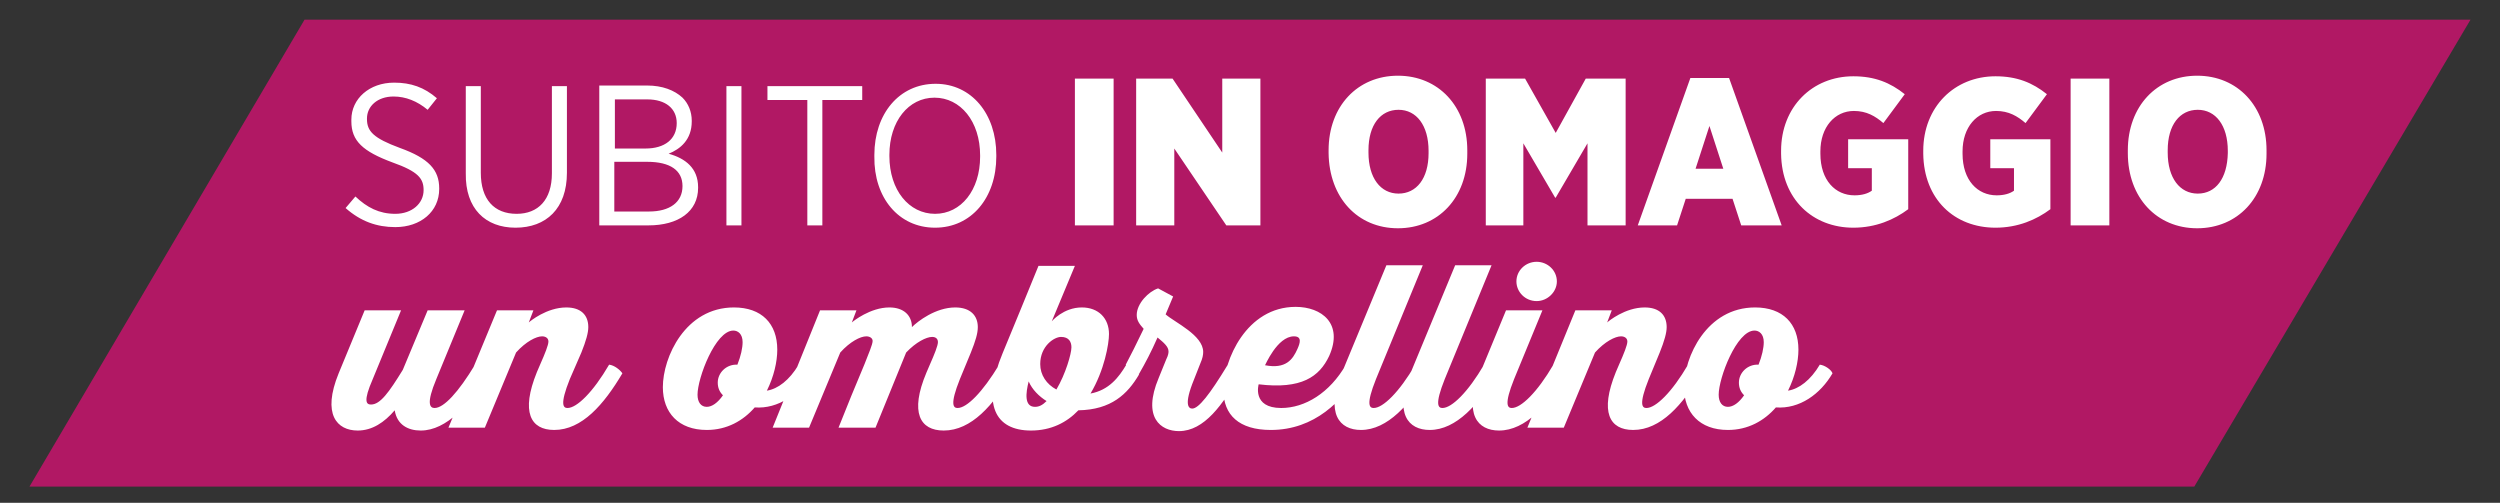
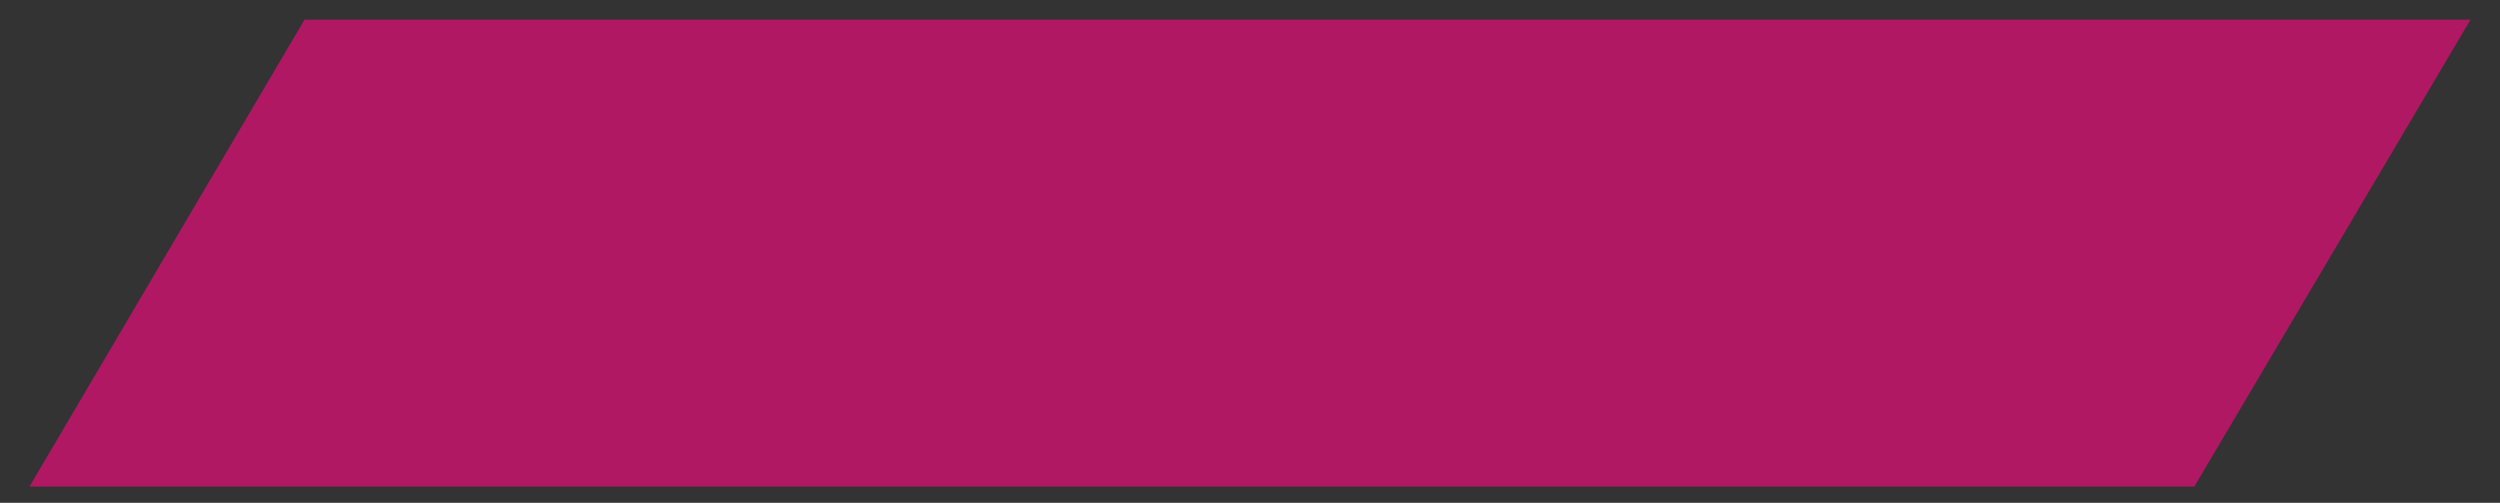
<svg xmlns="http://www.w3.org/2000/svg" xmlns:xlink="http://www.w3.org/1999/xlink" id="Livello_1" x="0px" y="0px" viewBox="0 0 432.6 87" style="enable-background:new 0 0 432.6 87;" xml:space="preserve">
  <rect x="0" y="0" width="432.6" height="87" fill="#333333" stroke="none" />
  <style type="text/css"> .st0{fill:#B11864;} .st1{clip-path:url(#SVGID_00000180329826951544204520000014628424463867818934_);fill:#FFFFFF;} </style>
  <polygon class="st0" points="52.7,3.4 5.1,84.2 379.7,84.2 427.5,3.4 " />
  <g>
    <defs>
      <rect id="SVGID_1_" x="5.1" y="3.4" width="422.4" height="80.8" />
    </defs>
    <clipPath id="SVGID_00000067917885108040008540000006930166383825012897_">
      <use xlink:href="#SVGID_1_" style="overflow:visible;" />
    </clipPath>
-     <path style="clip-path:url(#SVGID_00000067917885108040008540000006930166383825012897_);fill:#FFFFFF;" d="M299,70.4 c-1,0-1.6-0.8-1.6-2.1c0-2.9,3.1-11.1,6.2-11.1c0.8,0,1.6,0.6,1.6,2c0,1-0.3,2.4-0.9,3.9c-1.9-0.1-3.4,1.4-3.4,3.1 c0,0.9,0.3,1.6,0.9,2.2C300.9,69.7,299.9,70.4,299,70.4 M314.9,63.1c-1.6,2.7-3.6,4.2-5.5,4.5c1.2-2.4,1.8-5,1.8-7.1 c0-4.5-2.7-7.3-7.5-7.3c-8.4,0-12.3,8.6-12.3,13.8c0,4.4,2.7,7.4,7.6,7.4c3.5,0,6.3-1.6,8.3-3.9c4.1,0.3,7.7-2.3,9.8-5.9 C316.9,64,315.8,63.2,314.9,63.1 M292.1,63.1c-2.8,4.8-5.6,7.5-7.2,7.5c-0.7,0-1.4-0.5,0.4-5l1.9-4.6c0.8-2,1.2-3.4,1.2-4.4 c0-2.1-1.3-3.4-3.8-3.4c-3.4,0-6.3,2.4-6.5,2.6l0.8-2.1h-6.3L264.3,74h6.3l5.4-13c1.7-1.9,3.5-2.8,4.5-2.8c0.6,0,1.1,0.3,1.1,0.9 c0,0.6-0.6,2.1-1.4,3.9l-0.6,1.4c-2.8,6.9-1.1,10,3,10c4.8,0,8.6-4.4,11.8-9.8C294,64,292.9,63.2,292.1,63.1 M268.8,63.1 c-2.8,4.8-5.6,7.5-7.2,7.5c-0.7,0-1.4-0.5,0.4-5l4.9-11.9h-6.3l-4.5,10.9c-2.9,7.1-0.4,9.9,3.3,9.9c4.6,0,8.6-4.5,11.6-9.8 C270.7,64,269.6,63.2,268.8,63.1 M265.9,52.1c1.9,0,3.5-1.6,3.5-3.4c0-1.9-1.6-3.4-3.5-3.4c-1.9,0-3.5,1.5-3.5,3.4 C262.4,50.5,263.9,52.1,265.9,52.1 M256.8,63.1c-2.8,4.8-5.6,7.5-7.2,7.5c-0.7,0-1.4-0.5,0.4-5l8.1-19.7h-6.3l-7.7,18.6 c-2.9,7.1-0.4,9.9,3.3,9.9c4.6,0,8.6-4.5,11.6-9.8C258.7,64,257.7,63.2,256.8,63.1 M244.9,63.1c-2.8,4.8-5.6,7.5-7.2,7.5 c-0.7,0-1.4-0.5,0.4-5l8.1-19.7h-6.3l-7.7,18.6c-2.9,7.1-0.4,9.9,3.3,9.9c4.6,0,8.6-4.5,11.6-9.8C246.8,64,245.7,63.2,244.9,63.1 M223.9,58.2c1.4,0,1.1,1.1,0.6,2.2c-0.8,1.8-2,3.5-5.6,2.8C218.9,63.3,221,58.2,223.9,58.2 M232.9,63.1c-2.8,4.9-7.1,7.5-11.2,7.5 c-5.1,0-3.9-4.1-3.9-4.1c7.4,0.9,10.5-1.3,12.2-4.9c2.5-5.6-1.3-8.5-5.8-8.5c-8.5,0-12.5,9.2-12.5,14.4c0,4.3,2.7,6.9,8.2,6.9 c7.6,0,12.5-5.1,15.2-9.8C234.8,64,233.7,63.2,232.9,63.1 M197.1,64.7c1.1-1.9,2.1-3.8,3.2-6.3c1.1,0.9,1.9,1.6,1.9,2.4 c0,0.2,0,0.6-0.4,1.4l-1.3,3.2c-2.9,6.9,0.4,9.2,3.5,9.2c4.4,0,7.6-4.6,10.6-9.8c-0.3-0.7-1.4-1.5-2.2-1.6c-3.1,5.1-5,7.5-6.1,7.5 c-0.6,0-1.5-0.6,0.3-5l1.1-2.8c0.4-0.9,0.5-1.5,0.5-2c0-2.9-4.9-5.1-6.5-6.5l1.3-3.1l-2.6-1.4c-1.6,0.5-3.7,2.6-3.7,4.6 c0,1,0.5,1.6,1.2,2.4c-1.2,2.5-2.3,4.7-3.1,6.2C195.2,63.9,196.3,64.6,197.1,64.7 M179.1,70.4c-1.9,0-1.6-2.4-1.1-4.4 c0.6,1.4,1.8,2.6,3.1,3.4C180.4,70.1,179.8,70.4,179.1,70.4 M183.6,58.3c1.4,0,1.8,0.9,1.8,1.8c0,1.1-1,4.6-2.6,7.3 c-1.7-0.9-2.8-2.5-2.8-4.4C180,59.9,182.4,58.3,183.6,58.3 M194.9,63.1c-1.3,2.2-3,4.4-6.2,5c2.4-4,3.2-8.6,3.2-10.3 c0-2.7-1.8-4.6-4.7-4.6c-3.2,0-5.2,2.4-5.2,2.4l4-9.6h-6.3c0,0-6,14.7-6.2,15.1c-3.7,8.9-1.3,13.4,4.9,13.4c3.5,0,6.2-1.4,8.2-3.5 c5.7-0.1,8.5-2.8,10.5-6.2C196.8,64,195.7,63.2,194.9,63.1 M172.9,63.1c-2.9,4.8-5.6,7.5-7.2,7.5c-0.7,0-1.4-0.5,0.4-5L168,61 c0.8-2,1.2-3.3,1.2-4.4c0-2-1.3-3.4-3.9-3.4c-3.4,0-6.5,2.4-7.5,3.4c0-2-1.4-3.4-3.9-3.4c-3.3,0-6.3,2.4-6.5,2.6l0.8-2.1h-6.3 L133.7,74h6.3l5.4-13c1.7-1.9,3.5-2.8,4.5-2.8c0.6,0,1.1,0.3,1.1,0.8c0,0.6-0.7,2.2-1.4,4c-1.4,3.3-3.2,7.7-4.5,11h6.4l5.3-13 c1.7-1.8,3.5-2.7,4.5-2.7c0.6,0,1,0.3,1,0.9c0,0.6-0.6,2.1-1.4,3.9l-0.6,1.4c-2.9,6.9-1.1,10,3,10c4.8,0,8.6-4.4,11.8-9.8 C174.8,64,173.7,63.2,172.9,63.1 M122.3,70.4c-1,0-1.6-0.8-1.6-2.1c0-2.9,3.1-11.1,6.2-11.1c0.8,0,1.6,0.6,1.6,2 c0,1-0.3,2.4-0.9,3.9c-1.9-0.1-3.4,1.4-3.4,3.1c0,0.9,0.3,1.6,0.9,2.2C124.2,69.7,123.2,70.4,122.3,70.4 M138.2,63.1 c-1.6,2.7-3.6,4.2-5.5,4.5c1.2-2.4,1.8-5,1.8-7.1c0-4.5-2.7-7.3-7.5-7.3c-8.4,0-12.3,8.6-12.3,13.8c0,4.4,2.7,7.4,7.6,7.4 c3.5,0,6.3-1.6,8.3-3.9c4.1,0.3,7.7-2.3,9.8-5.9C140.2,64,139.1,63.2,138.2,63.1 M105.4,63.1c-2.8,4.8-5.6,7.5-7.2,7.5 c-0.7,0-1.4-0.5,0.4-5l2-4.6c0.8-2,1.2-3.4,1.2-4.4c0-2.1-1.3-3.4-3.8-3.4c-3.4,0-6.3,2.4-6.5,2.6l0.8-2.1H86L77.6,74h6.3l5.4-13 c1.7-1.9,3.5-2.8,4.5-2.8c0.6,0,1.1,0.3,1.1,0.9c0,0.6-0.6,2.1-1.4,3.9l-0.6,1.4c-2.8,6.9-1.1,10,3,10c4.8,0,8.6-4.4,11.8-9.8 C107.3,64,106.3,63.2,105.4,63.1 M82.2,63.1c-2.9,4.8-5.4,7.5-7,7.5c-0.8,0-1.5-0.7,0.3-5l4.9-11.9H74l-4.3,10.3 c-2.4,3.9-3.9,6-5.5,6c-0.8,0-1.4-0.5,0.3-4.4l4.9-11.9h-6.3l-4.5,10.9c-2.9,7.1-0.3,9.9,3.3,9.9c2.5,0,4.6-1.4,6.4-3.5 c0.4,2.5,2.3,3.5,4.5,3.5c4.5,0,8.6-4.6,11.6-9.8C84.1,64,83,63.2,82.2,63.1" />
-     <path style="clip-path:url(#SVGID_00000067917885108040008540000006930166383825012897_);fill:#FFFFFF;" d="M380.3,33.5 c-3.1,0-5.2-2.7-5.2-7.1v-0.4c0-4.4,2.1-7,5.2-7c3.1,0,5.2,2.7,5.2,7.1v0.4C385.4,30.9,383.4,33.5,380.3,33.5 M380.2,39.5 c7,0,12-5.3,12-12.9V26c0-7.6-5-12.9-12-12.9c-7,0-12,5.3-12,12.9v0.5C368.2,34.2,373.2,39.5,380.2,39.5 M358.3,39h6.7V13.6h-6.7 V39z M345.3,39.4c3.9,0,7.1-1.4,9.5-3.2V24.1h-10.4v5h4.1V33c-0.7,0.5-1.7,0.8-3,0.8c-3.3,0-5.9-2.6-5.9-7.2v-0.4 c0-4.2,2.5-7,5.8-7c2.2,0,3.7,0.9,5.1,2.1l3.7-5c-2.5-2-5.2-3.1-8.9-3.1c-7.1,0-12.5,5.3-12.5,12.9v0.5 C332.9,34.5,338.2,39.4,345.3,39.4 M320.7,39.4c3.9,0,7.1-1.4,9.5-3.2V24.1h-10.4v5h4.1V33c-0.7,0.5-1.7,0.8-3,0.8 c-3.3,0-5.9-2.6-5.9-7.2v-0.4c0-4.2,2.5-7,5.8-7c2.2,0,3.7,0.9,5.1,2.1l3.7-5c-2.5-2-5.2-3.1-8.9-3.1c-7.1,0-12.5,5.3-12.5,12.9 v0.5C308.3,34.5,313.7,39.4,320.7,39.4 M293.4,29.2l2.4-7.4l2.4,7.4H293.4z M283.4,39h6.8l1.5-4.6h8.1l1.5,4.6h7l-9.1-25.5h-6.7 L283.4,39z M257.1,39h6.5V24.8l5.5,9.4h0.1l5.5-9.4V39h6.6V13.6h-6.9l-5.2,9.4l-5.3-9.4h-6.8V39z M242,33.5c-3.1,0-5.2-2.7-5.2-7.1 v-0.4c0-4.4,2.1-7,5.2-7c3.1,0,5.2,2.7,5.2,7.1v0.4C247.2,30.9,245.1,33.5,242,33.5 M241.9,39.5c7,0,12-5.3,12-12.9V26 c0-7.6-5-12.9-12-12.9c-7,0-12,5.3-12,12.9v0.5C230,34.2,234.9,39.5,241.9,39.5 M196.6,39h6.6V25.7l9,13.3h5.9V13.6h-6.6v12.8 l-8.6-12.8h-6.3V39z M186,39h6.7V13.6H186V39z M161.8,37c-4.5,0-7.9-4.1-7.9-10v-0.2c0-5.8,3.3-9.9,7.8-9.9c4.5,0,7.9,4.1,7.9,10 v0.2C169.6,32.9,166.3,37,161.8,37 M161.8,39.4c6.3,0,10.6-5.2,10.6-12.3v-0.3c0-7.1-4.3-12.3-10.5-12.3c-6.3,0-10.6,5.2-10.6,12.3 v0.3C151.2,34.2,155.5,39.4,161.8,39.4 M139.7,39h2.6V17.3h6.9v-2.4h-16.4v2.4h6.9V39z M125.7,39h2.6V14.9h-2.6V39z M118.1,32.2 L118.1,32.2c0,2.8-2.2,4.4-5.8,4.4h-6V28h5.7C116,28,118.1,29.5,118.1,32.2 M117.1,21.3c0,2.8-2.1,4.4-5.4,4.4h-5.3v-8.5h5.6 C115.2,17.2,117.1,18.8,117.1,21.3L117.1,21.3z M103.7,39h8.5c5.2,0,8.6-2.4,8.6-6.5v-0.1c0-3.3-2.2-5-5.1-5.8c2-0.8,4-2.4,4-5.6 v-0.1c0-1.6-0.6-3-1.6-4c-1.4-1.3-3.5-2.1-6.1-2.1h-8.3V39z M89.2,39.4c5.3,0,8.9-3.3,8.9-9.5v-15h-2.6V30c0,4.6-2.4,7-6.1,7 c-3.9,0-6.2-2.5-6.2-7.1V14.9h-2.6V30C80.5,36.1,84,39.4,89.2,39.4 M68.4,39.3c4.4,0,7.6-2.7,7.6-6.6v-0.1c0-3.2-1.8-5.2-6.8-7 c-4.6-1.7-5.7-2.9-5.7-5v-0.1c0-2.1,1.8-3.8,4.6-3.8c2.1,0,4.1,0.8,5.9,2.3l1.6-2c-2.2-1.9-4.5-2.7-7.4-2.7c-4.3,0-7.4,2.8-7.4,6.4 V21c0,3.4,2,5.2,7.1,7.1c4.5,1.6,5.4,2.8,5.4,4.8v0c0,2.3-2,4.1-4.9,4.1c-2.8,0-4.9-1.1-6.9-3l-1.7,2 C62.4,38.3,65.2,39.3,68.4,39.3" />
  </g>
</svg>